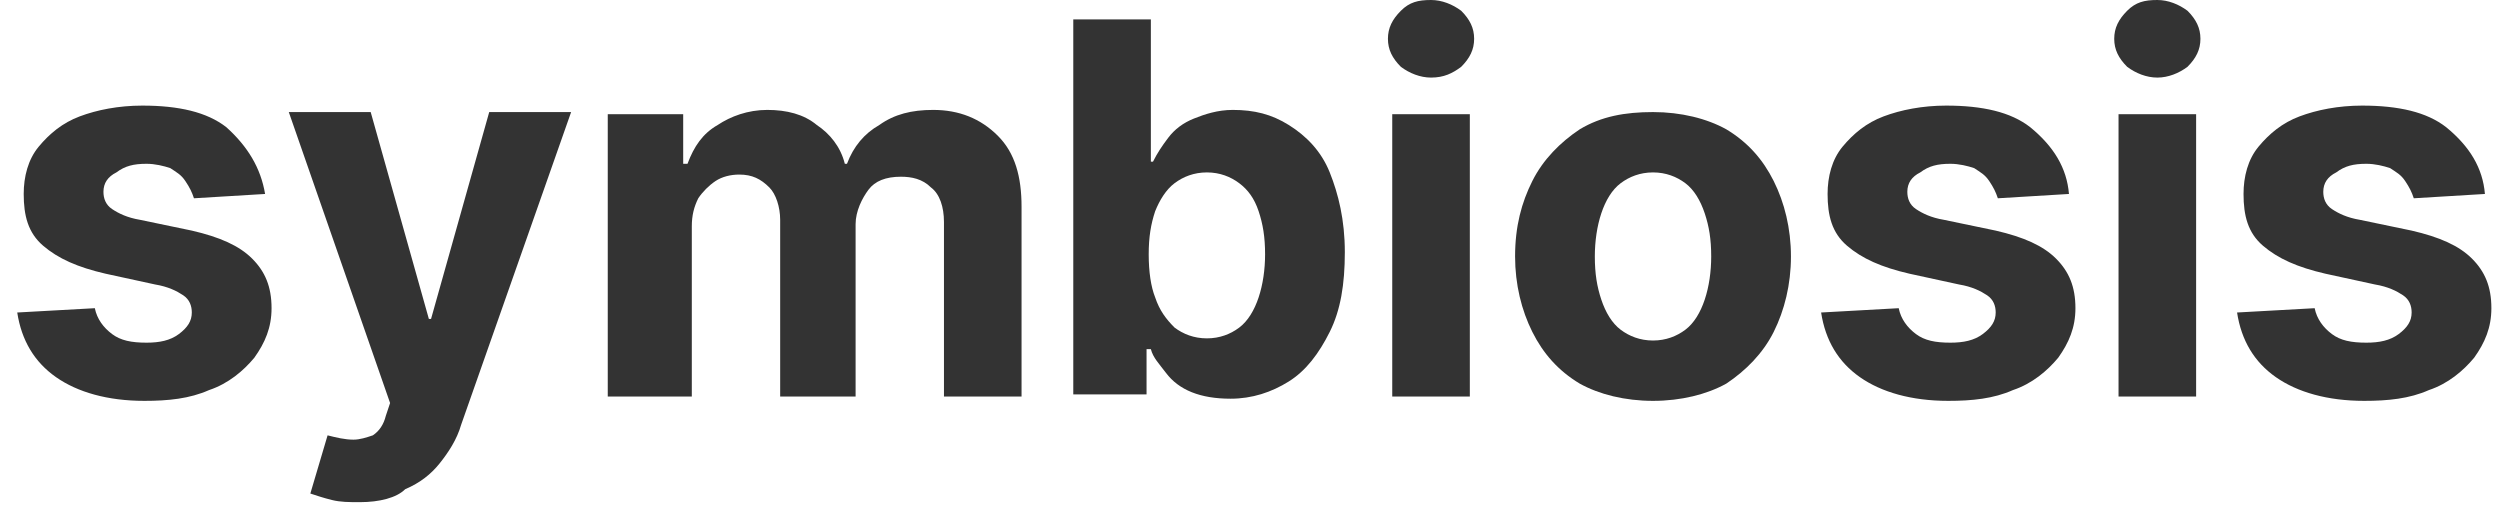
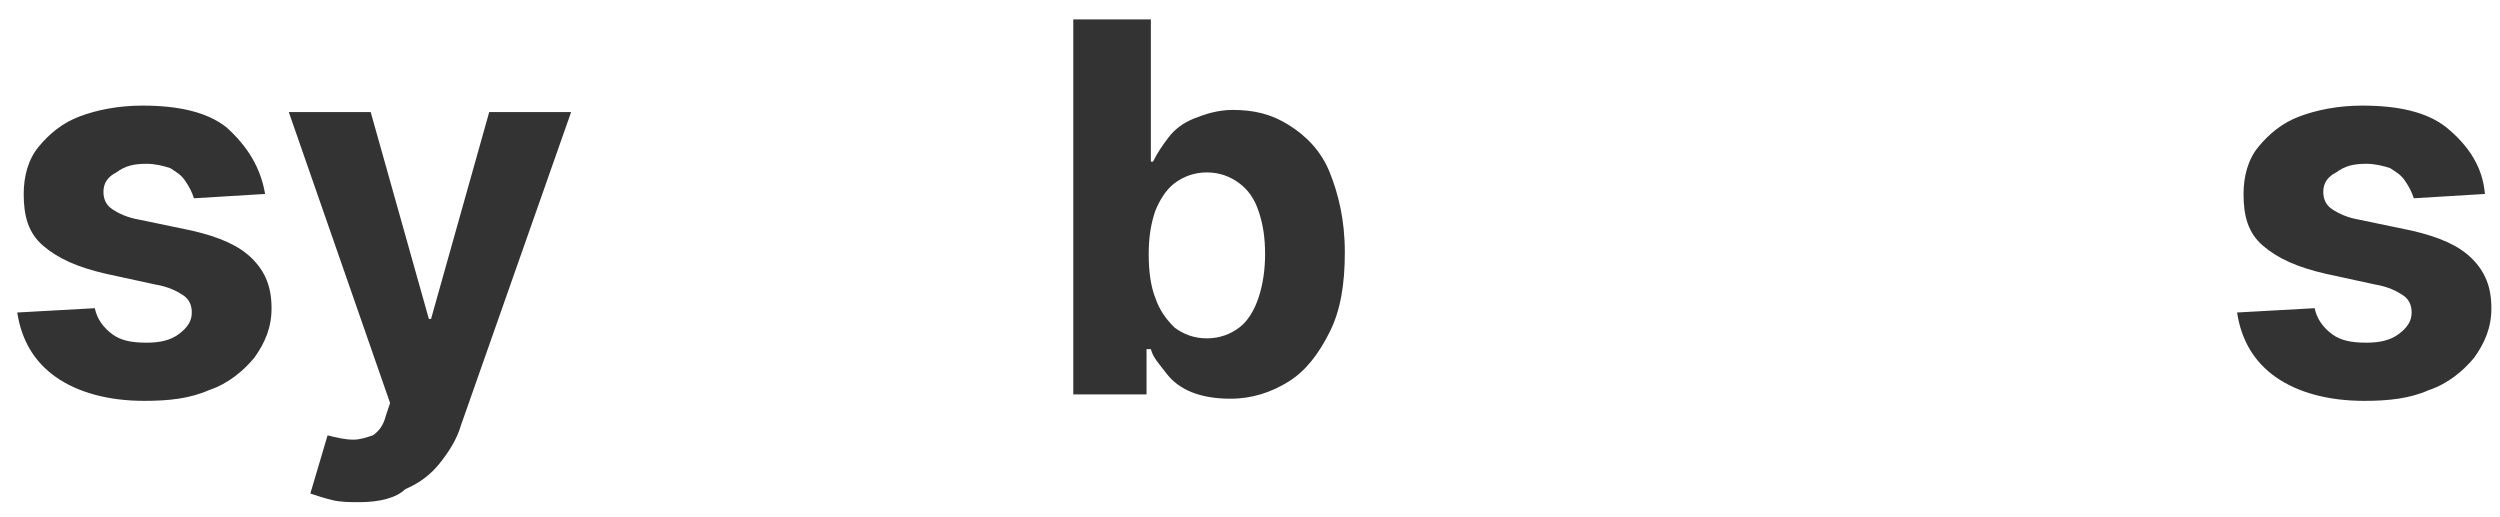
<svg xmlns="http://www.w3.org/2000/svg" width="116" height="24" viewBox="0 0 116 24" fill="none">
  <path d="M12.3 9L9 9.2C8.9 8.9 8.8 8.7 8.6 8.4C8.4 8.1 8.2 8 7.9 7.8C7.6 7.7 7.2 7.6 6.8 7.6C6.2 7.6 5.8 7.7 5.4 8C5 8.2 4.8 8.5 4.8 8.9C4.8 9.2 4.9 9.5 5.2 9.7C5.5 9.9 5.9 10.1 6.5 10.2L8.9 10.7C10.2 11 11.1 11.4 11.7 12C12.3 12.6 12.6 13.3 12.6 14.3C12.6 15.2 12.3 15.9 11.8 16.6C11.3 17.2 10.6 17.8 9.7 18.1C8.8 18.5 7.8 18.6 6.7 18.6C5 18.6 3.6 18.2 2.6 17.5C1.6 16.8 1 15.8 0.8 14.5L4.4 14.3C4.5 14.8 4.8 15.2 5.2 15.5C5.6 15.8 6.1 15.9 6.8 15.9C7.4 15.9 7.9 15.8 8.3 15.5C8.7 15.2 8.9 14.9 8.9 14.5C8.9 14.2 8.8 13.9 8.5 13.7C8.2 13.5 7.8 13.3 7.2 13.2L4.9 12.7C3.6 12.4 2.7 12 2 11.4C1.3 10.8 1.1 10 1.1 9C1.1 8.2 1.3 7.4 1.8 6.8C2.3 6.2 2.9 5.7 3.7 5.4C4.5 5.1 5.5 4.9 6.6 4.9C8.3 4.9 9.6 5.2 10.5 5.9C11.5 6.8 12.1 7.8 12.3 9Z" fill="#333333" />
  <path d="M16.7 23.3C16.2 23.3 15.8 23.3 15.4 23.2C15 23.1 14.7 23 14.4 22.9L15.2 20.2C15.6 20.3 16 20.4 16.4 20.4C16.7 20.4 17 20.3 17.3 20.2C17.6 20 17.8 19.7 17.9 19.3L18.1 18.7L13.4 5.2H17.2L19.9 14.8H20L22.7 5.2H26.5L21.4 19.7C21.2 20.4 20.8 21 20.4 21.5C20 22 19.5 22.4 18.8 22.7C18.4 23.1 17.6 23.3 16.7 23.3Z" fill="#333333" />
-   <path d="M28.2 18.4V5.3H31.7V7.6H31.9C32.2 6.8 32.6 6.2 33.3 5.8C33.9 5.4 34.7 5.1 35.6 5.1C36.5 5.1 37.3 5.3 37.9 5.8C38.5 6.2 39 6.8 39.2 7.6H39.3C39.6 6.8 40.1 6.2 40.8 5.8C41.5 5.3 42.3 5.1 43.3 5.1C44.5 5.1 45.5 5.5 46.3 6.3C47.1 7.1 47.4 8.2 47.4 9.6V18.4H43.8V10.3C43.8 9.6 43.6 9 43.2 8.7C42.8 8.3 42.3 8.2 41.8 8.2C41.1 8.2 40.6 8.4 40.3 8.8C40 9.2 39.7 9.8 39.7 10.4V18.4H36.2V10.2C36.2 9.6 36 9 35.7 8.7C35.3 8.3 34.9 8.1 34.3 8.1C33.9 8.1 33.5 8.2 33.2 8.4C32.9 8.6 32.6 8.9 32.4 9.2C32.2 9.6 32.1 10 32.1 10.5V18.4H28.2V18.4Z" fill="#333333" />
  <path d="M49.8 18.4V0.9H53.4V7.5H53.5C53.7 7.1 53.9 6.8 54.2 6.4C54.5 6 54.9 5.7 55.4 5.5C55.9 5.3 56.5 5.1 57.2 5.1C58.2 5.1 59 5.3 59.8 5.8C60.6 6.3 61.3 7 61.7 8C62.1 9 62.4 10.2 62.4 11.7C62.4 13.2 62.2 14.4 61.7 15.4C61.2 16.4 60.6 17.2 59.8 17.7C59 18.2 58.1 18.5 57.1 18.5C56.4 18.5 55.8 18.4 55.3 18.2C54.8 18 54.4 17.7 54.1 17.3C53.8 16.9 53.5 16.6 53.4 16.2H53.2V18.3H49.8V18.4ZM53.3 11.8C53.3 12.6 53.4 13.3 53.6 13.8C53.8 14.4 54.1 14.8 54.5 15.2C54.9 15.5 55.4 15.7 56 15.7C56.6 15.7 57.1 15.5 57.5 15.2C57.9 14.9 58.2 14.4 58.4 13.8C58.6 13.2 58.7 12.5 58.7 11.8C58.7 11 58.6 10.4 58.4 9.8C58.2 9.2 57.9 8.8 57.5 8.5C57.1 8.2 56.6 8 56 8C55.4 8 54.9 8.2 54.5 8.5C54.1 8.8 53.8 9.3 53.6 9.8C53.4 10.4 53.3 11 53.3 11.8Z" fill="#333333" />
-   <path d="M66.4 3.6C65.9 3.6 65.4 3.4 65 3.1C64.6 2.7 64.4 2.3 64.4 1.8C64.4 1.3 64.6 0.9 65 0.5C65.4 0.1 65.8 0 66.4 0C66.9 0 67.4 0.2 67.8 0.5C68.2 0.9 68.4 1.3 68.4 1.8C68.4 2.3 68.2 2.7 67.8 3.1C67.4 3.4 67 3.6 66.4 3.6ZM64.6 18.4V5.3H68.2V18.4H64.6Z" fill="#333333" />
-   <path d="M76.7 18.6C75.4 18.6 74.2 18.3 73.3 17.8C72.3 17.2 71.6 16.4 71.1 15.4C70.6 14.4 70.3 13.2 70.3 11.9C70.3 10.5 70.6 9.4 71.1 8.4C71.6 7.4 72.4 6.6 73.3 6C74.3 5.4 75.4 5.2 76.7 5.2C78 5.2 79.2 5.5 80.1 6C81.1 6.6 81.8 7.4 82.3 8.4C82.8 9.4 83.1 10.6 83.1 11.9C83.1 13.2 82.8 14.4 82.3 15.4C81.8 16.4 81 17.2 80.1 17.8C79.2 18.3 78 18.6 76.7 18.6ZM76.7 15.8C77.3 15.8 77.8 15.6 78.2 15.3C78.6 15 78.9 14.5 79.1 13.9C79.3 13.3 79.4 12.6 79.4 11.9C79.4 11.1 79.3 10.5 79.1 9.9C78.9 9.3 78.6 8.8 78.2 8.5C77.8 8.2 77.3 8 76.7 8C76.1 8 75.6 8.2 75.2 8.5C74.8 8.8 74.5 9.3 74.3 9.9C74.1 10.5 74 11.2 74 11.9C74 12.7 74.1 13.3 74.3 13.9C74.5 14.5 74.8 15 75.2 15.3C75.6 15.6 76.1 15.8 76.7 15.8Z" fill="#333333" />
-   <path d="M96 9L92.7 9.2C92.6 8.9 92.5 8.7 92.3 8.4C92.1 8.1 91.9 8 91.6 7.8C91.3 7.7 90.9 7.6 90.5 7.6C89.9 7.6 89.5 7.7 89.1 8C88.7 8.2 88.5 8.5 88.5 8.9C88.5 9.2 88.6 9.5 88.9 9.7C89.2 9.9 89.6 10.1 90.2 10.2L92.6 10.7C93.9 11 94.8 11.4 95.4 12C96 12.6 96.3 13.3 96.3 14.3C96.3 15.2 96 15.9 95.5 16.6C95 17.2 94.3 17.8 93.4 18.1C92.5 18.5 91.5 18.6 90.4 18.6C88.7 18.6 87.3 18.2 86.3 17.5C85.3 16.8 84.7 15.8 84.5 14.5L88.1 14.3C88.2 14.8 88.5 15.2 88.9 15.5C89.3 15.8 89.8 15.9 90.5 15.9C91.1 15.9 91.6 15.8 92 15.5C92.4 15.2 92.6 14.9 92.6 14.5C92.6 14.2 92.5 13.9 92.2 13.7C91.9 13.5 91.5 13.3 90.9 13.2L88.6 12.7C87.3 12.4 86.4 12 85.7 11.4C85 10.8 84.8 10 84.8 9C84.8 8.2 85 7.4 85.5 6.8C86 6.2 86.6 5.7 87.4 5.4C88.2 5.1 89.2 4.9 90.3 4.9C92 4.9 93.3 5.2 94.2 5.9C95.3 6.8 95.9 7.8 96 9Z" fill="#333333" />
-   <path d="M100.1 3.6C99.6 3.6 99.1 3.4 98.7 3.1C98.3 2.7 98.1 2.3 98.1 1.8C98.1 1.3 98.3 0.9 98.7 0.5C99.1 0.1 99.5 0 100.1 0C100.6 0 101.1 0.2 101.5 0.5C101.9 0.9 102.1 1.3 102.1 1.8C102.1 2.3 101.9 2.7 101.5 3.1C101.1 3.4 100.6 3.6 100.1 3.6ZM98.3 18.4V5.3H101.9V18.4H98.3Z" fill="#333333" />
  <path d="M115.3 9L112 9.2C111.9 8.9 111.8 8.7 111.6 8.4C111.4 8.1 111.2 8 110.9 7.8C110.6 7.7 110.2 7.6 109.8 7.6C109.2 7.6 108.8 7.7 108.4 8C108 8.2 107.8 8.5 107.8 8.9C107.8 9.2 107.9 9.5 108.2 9.7C108.5 9.9 108.9 10.1 109.5 10.2L111.9 10.7C113.2 11 114.1 11.4 114.7 12C115.3 12.6 115.6 13.3 115.6 14.3C115.6 15.2 115.3 15.9 114.8 16.6C114.3 17.2 113.6 17.8 112.7 18.1C111.8 18.5 110.8 18.6 109.7 18.6C108 18.6 106.6 18.2 105.6 17.5C104.6 16.8 104 15.8 103.8 14.5L107.4 14.3C107.5 14.8 107.8 15.2 108.2 15.5C108.6 15.8 109.1 15.9 109.8 15.9C110.4 15.9 110.9 15.8 111.3 15.5C111.7 15.2 111.9 14.9 111.9 14.5C111.9 14.2 111.8 13.9 111.5 13.7C111.2 13.5 110.8 13.3 110.2 13.2L107.9 12.7C106.6 12.4 105.7 12 105 11.4C104.3 10.8 104.1 10 104.1 9C104.1 8.2 104.3 7.4 104.8 6.8C105.3 6.2 105.9 5.7 106.7 5.4C107.5 5.1 108.5 4.9 109.6 4.9C111.3 4.9 112.6 5.2 113.5 5.9C114.6 6.8 115.2 7.8 115.3 9Z" fill="#333333" />
</svg>